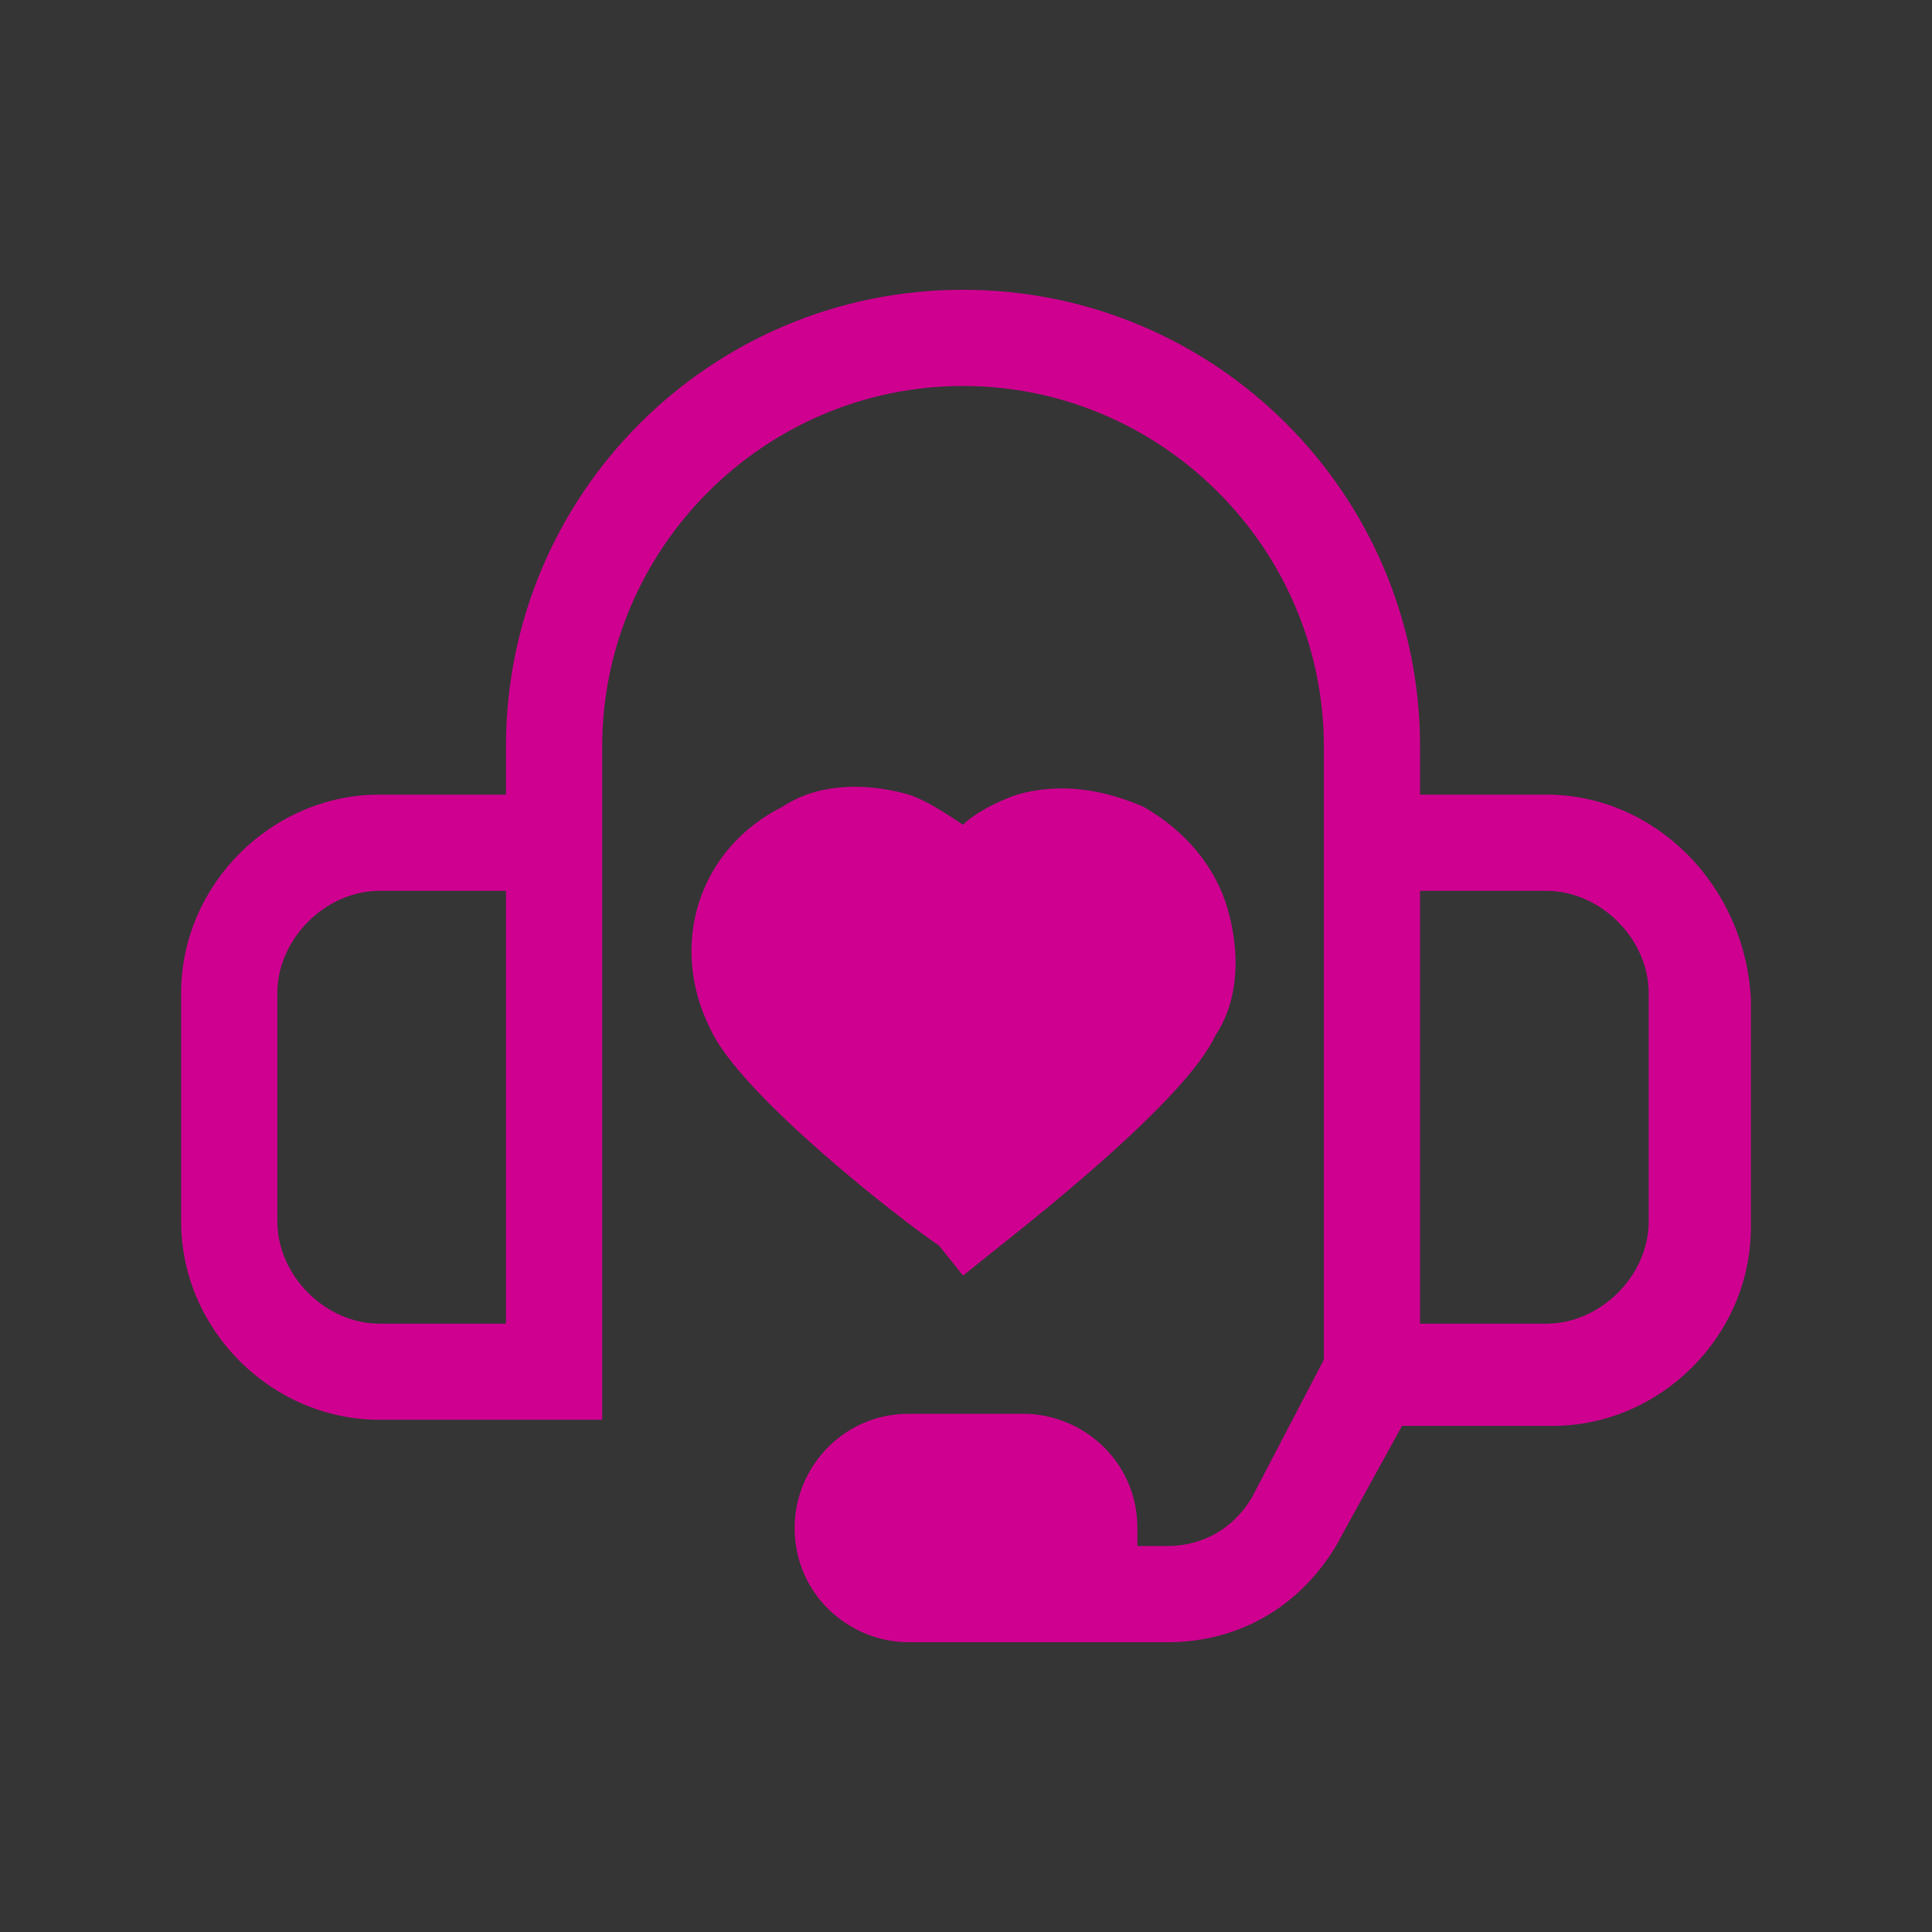
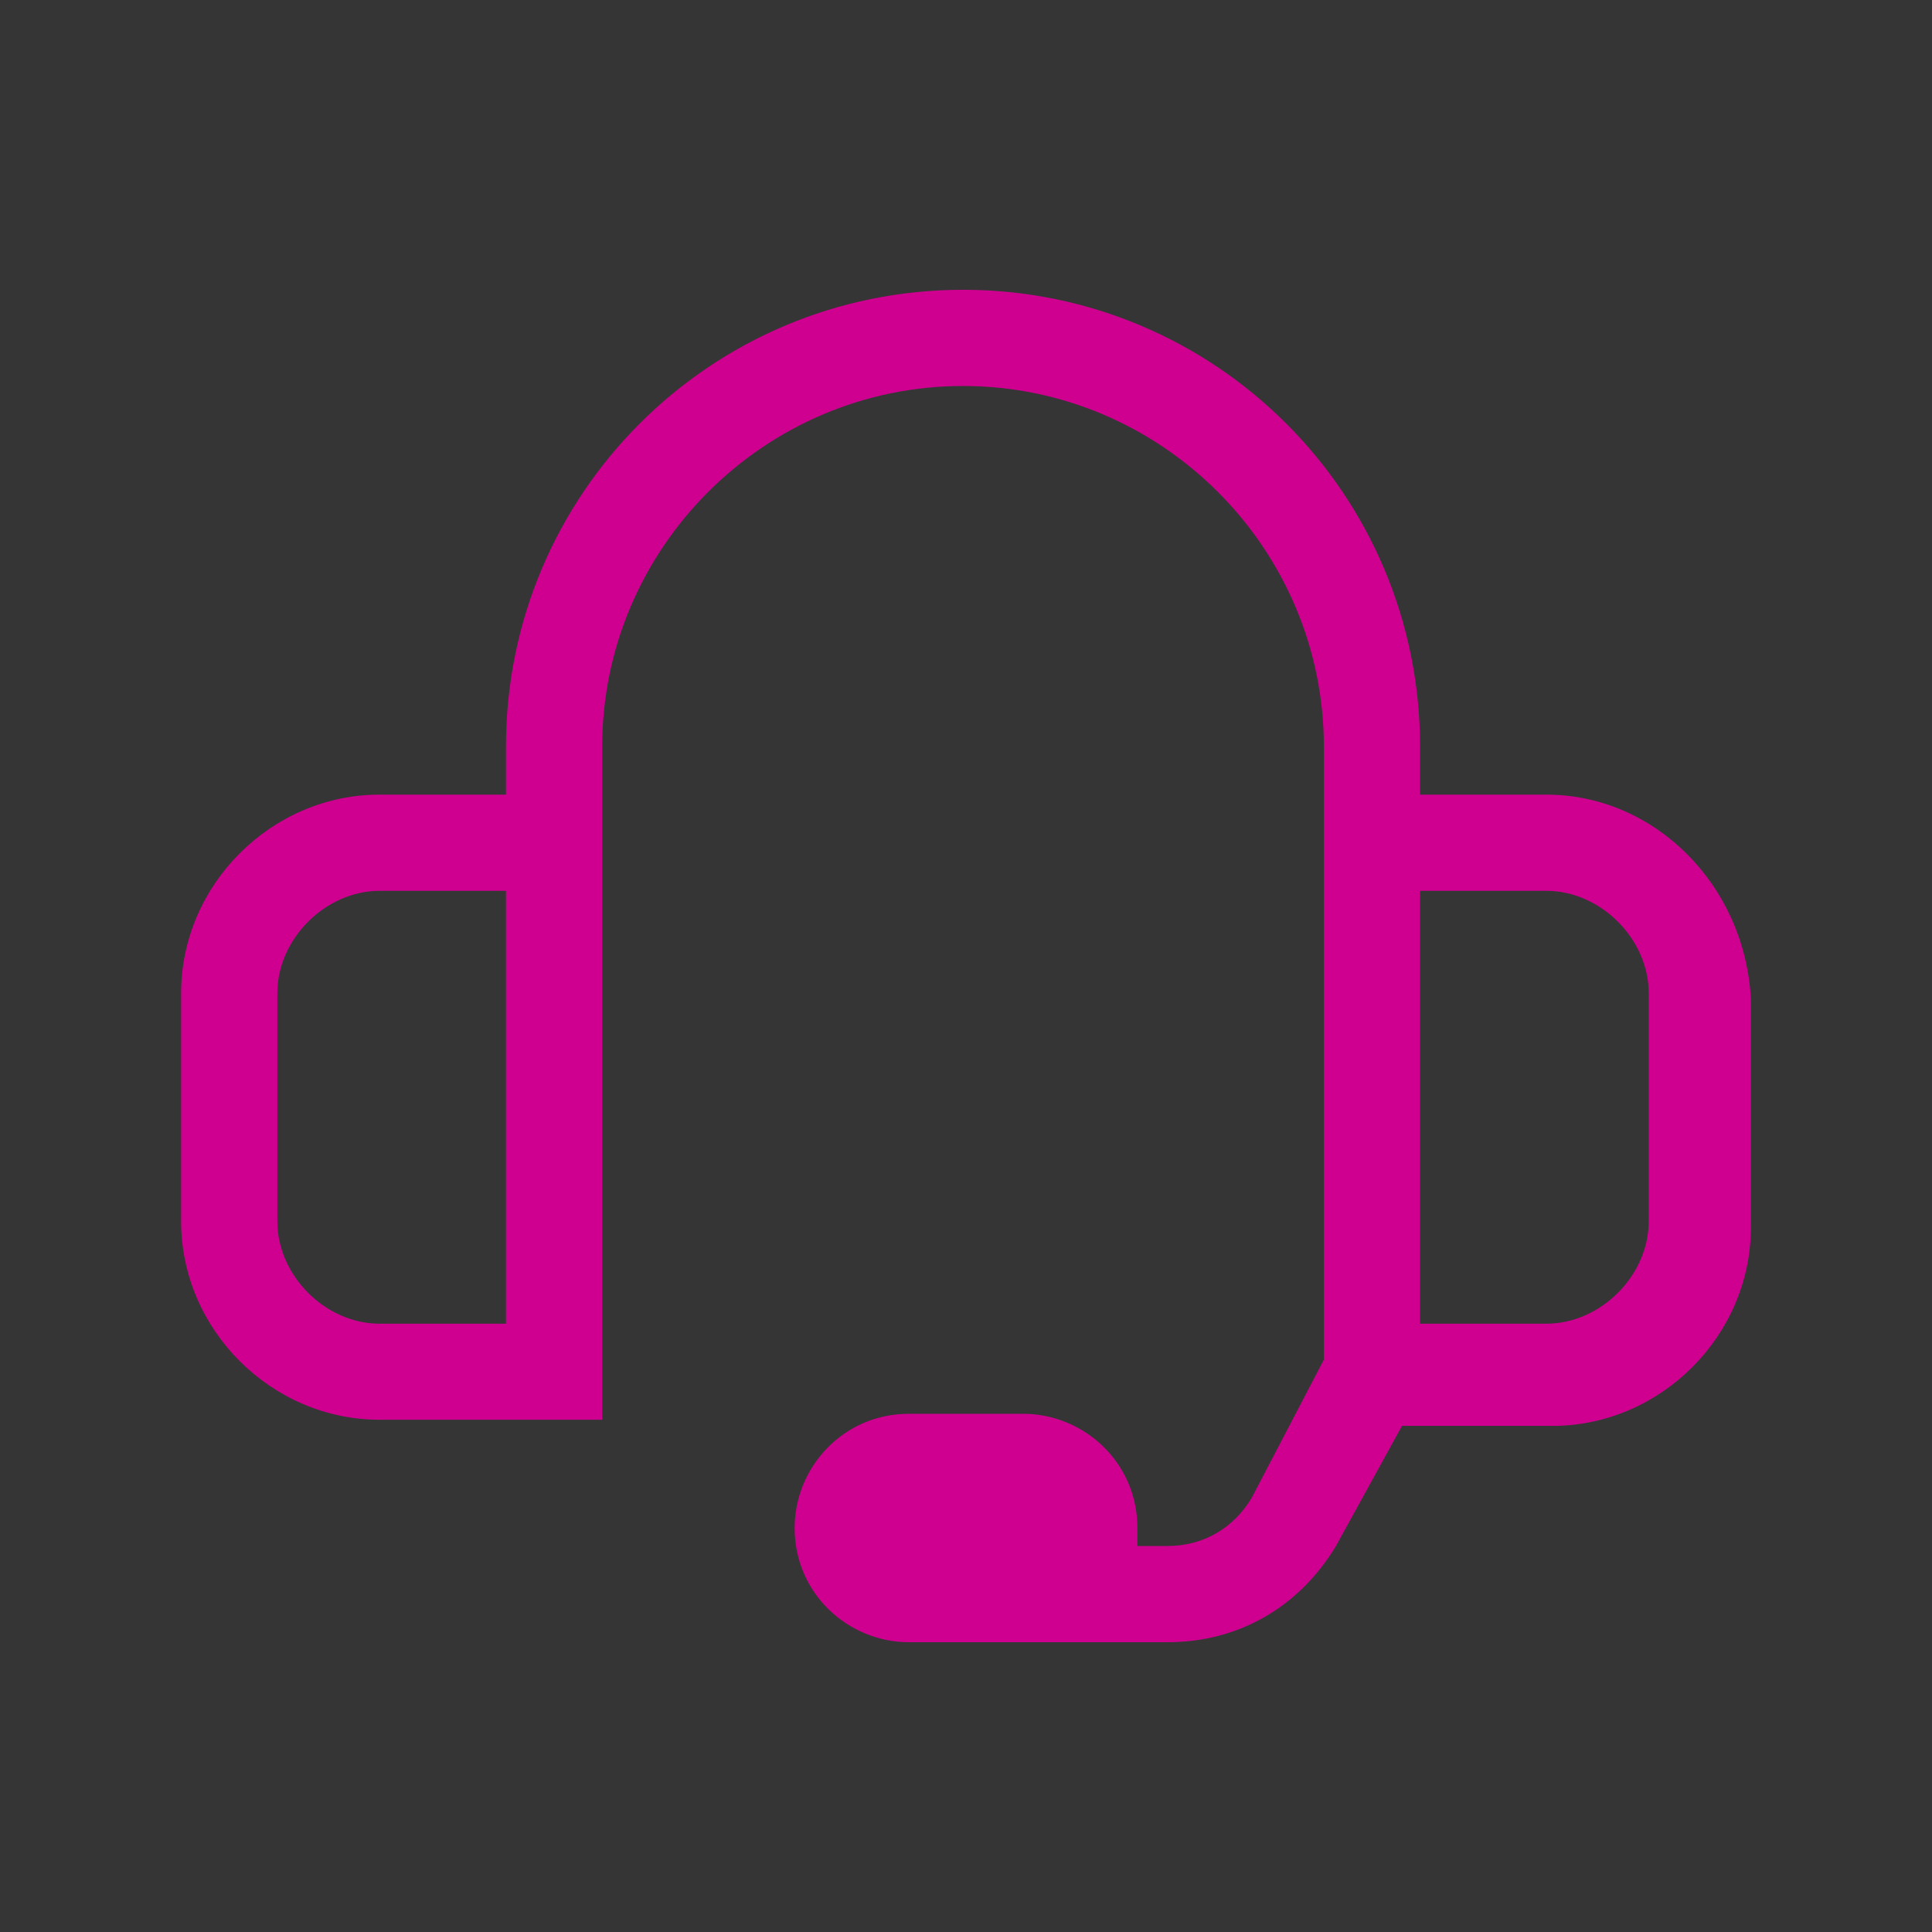
<svg xmlns="http://www.w3.org/2000/svg" width="84" height="84" viewBox="0 0 84 84" fill="none">
  <rect x="0" y="0" width="84" height="84" fill="#333333" stroke="none" />
  <rect width="84" height="84" fill="white" fill-opacity="0.01" />
  <path d="M67.231 34.549H61.742V32.464C61.742 21.485 52.849 12.599 41.87 12.599C30.885 12.599 21.998 21.485 21.998 32.464V34.549H16.502C11.799 34.549 7.875 38.473 7.875 43.176V53.108C7.875 57.812 11.799 61.728 16.502 61.728H26.182V32.464C26.182 23.837 33.243 16.782 41.87 16.782C50.497 16.782 57.559 23.837 57.559 32.464V59.117L54.421 65.126C53.635 66.432 52.329 67.218 50.757 67.218H49.451V66.432C49.451 63.56 47.1 61.469 44.481 61.469H39.519C36.641 61.469 34.549 63.82 34.549 66.432C34.549 69.31 36.9 71.401 39.519 71.401H50.757C53.901 71.401 56.513 69.829 58.085 67.218L60.956 61.995H67.498C72.201 61.995 76.125 58.071 76.125 53.368V43.435C75.865 38.473 71.941 34.549 67.231 34.549ZM21.998 57.552H16.502C14.15 57.552 12.059 55.46 12.059 53.108V43.176C12.059 40.824 14.15 38.732 16.502 38.732H21.998V57.552ZM71.682 53.108C71.682 55.46 69.59 57.552 67.231 57.552H61.742V38.732H67.231C69.59 38.732 71.682 40.824 71.682 43.176V53.108Z" fill="#CF0090" />
-   <path d="M41.87 55.46L43.176 54.414C44.481 53.368 51.543 47.879 52.849 45.008C53.901 43.435 53.901 41.344 53.375 39.519C52.849 37.687 51.543 36.121 49.711 35.075C47.886 34.289 46.054 34.029 44.222 34.549C43.435 34.815 42.39 35.335 41.87 35.861C41.084 35.335 40.298 34.815 39.519 34.549C37.687 34.029 35.595 34.029 34.023 35.075C30.365 36.907 29.053 41.084 30.885 44.741C32.197 47.619 39.252 53.108 40.824 54.154L41.87 55.46Z" fill="#CF0090" />
</svg>